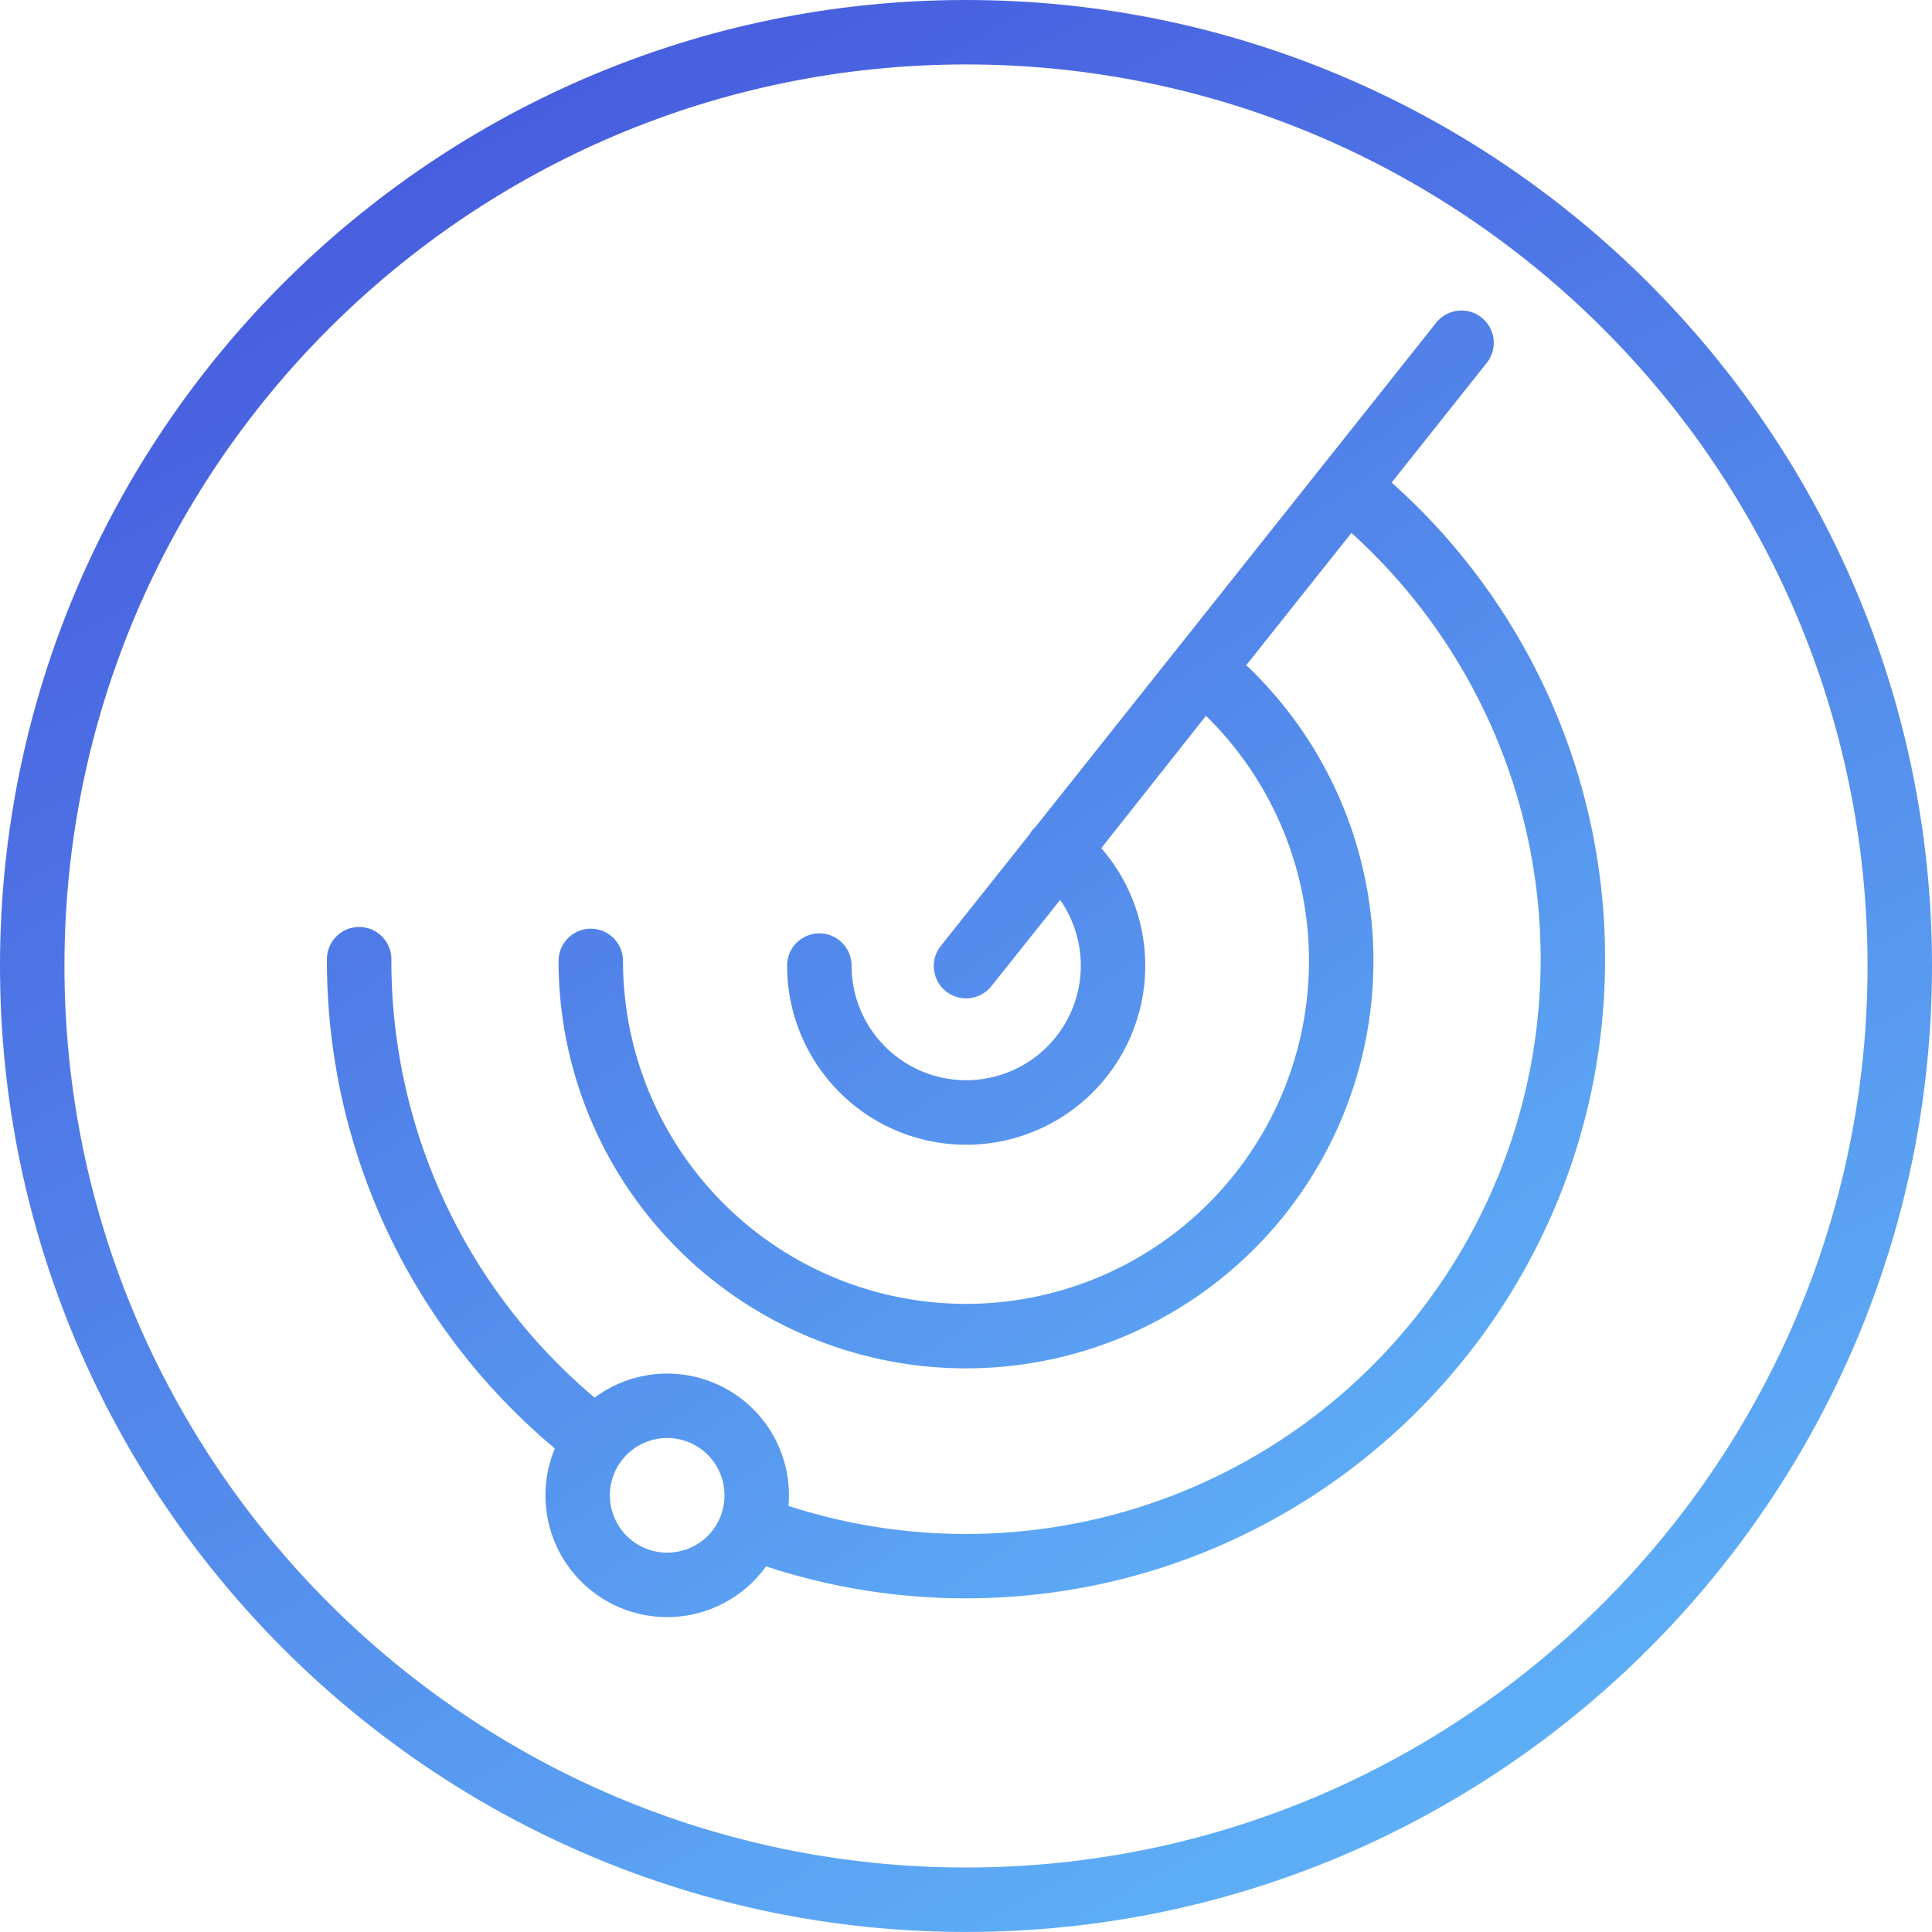
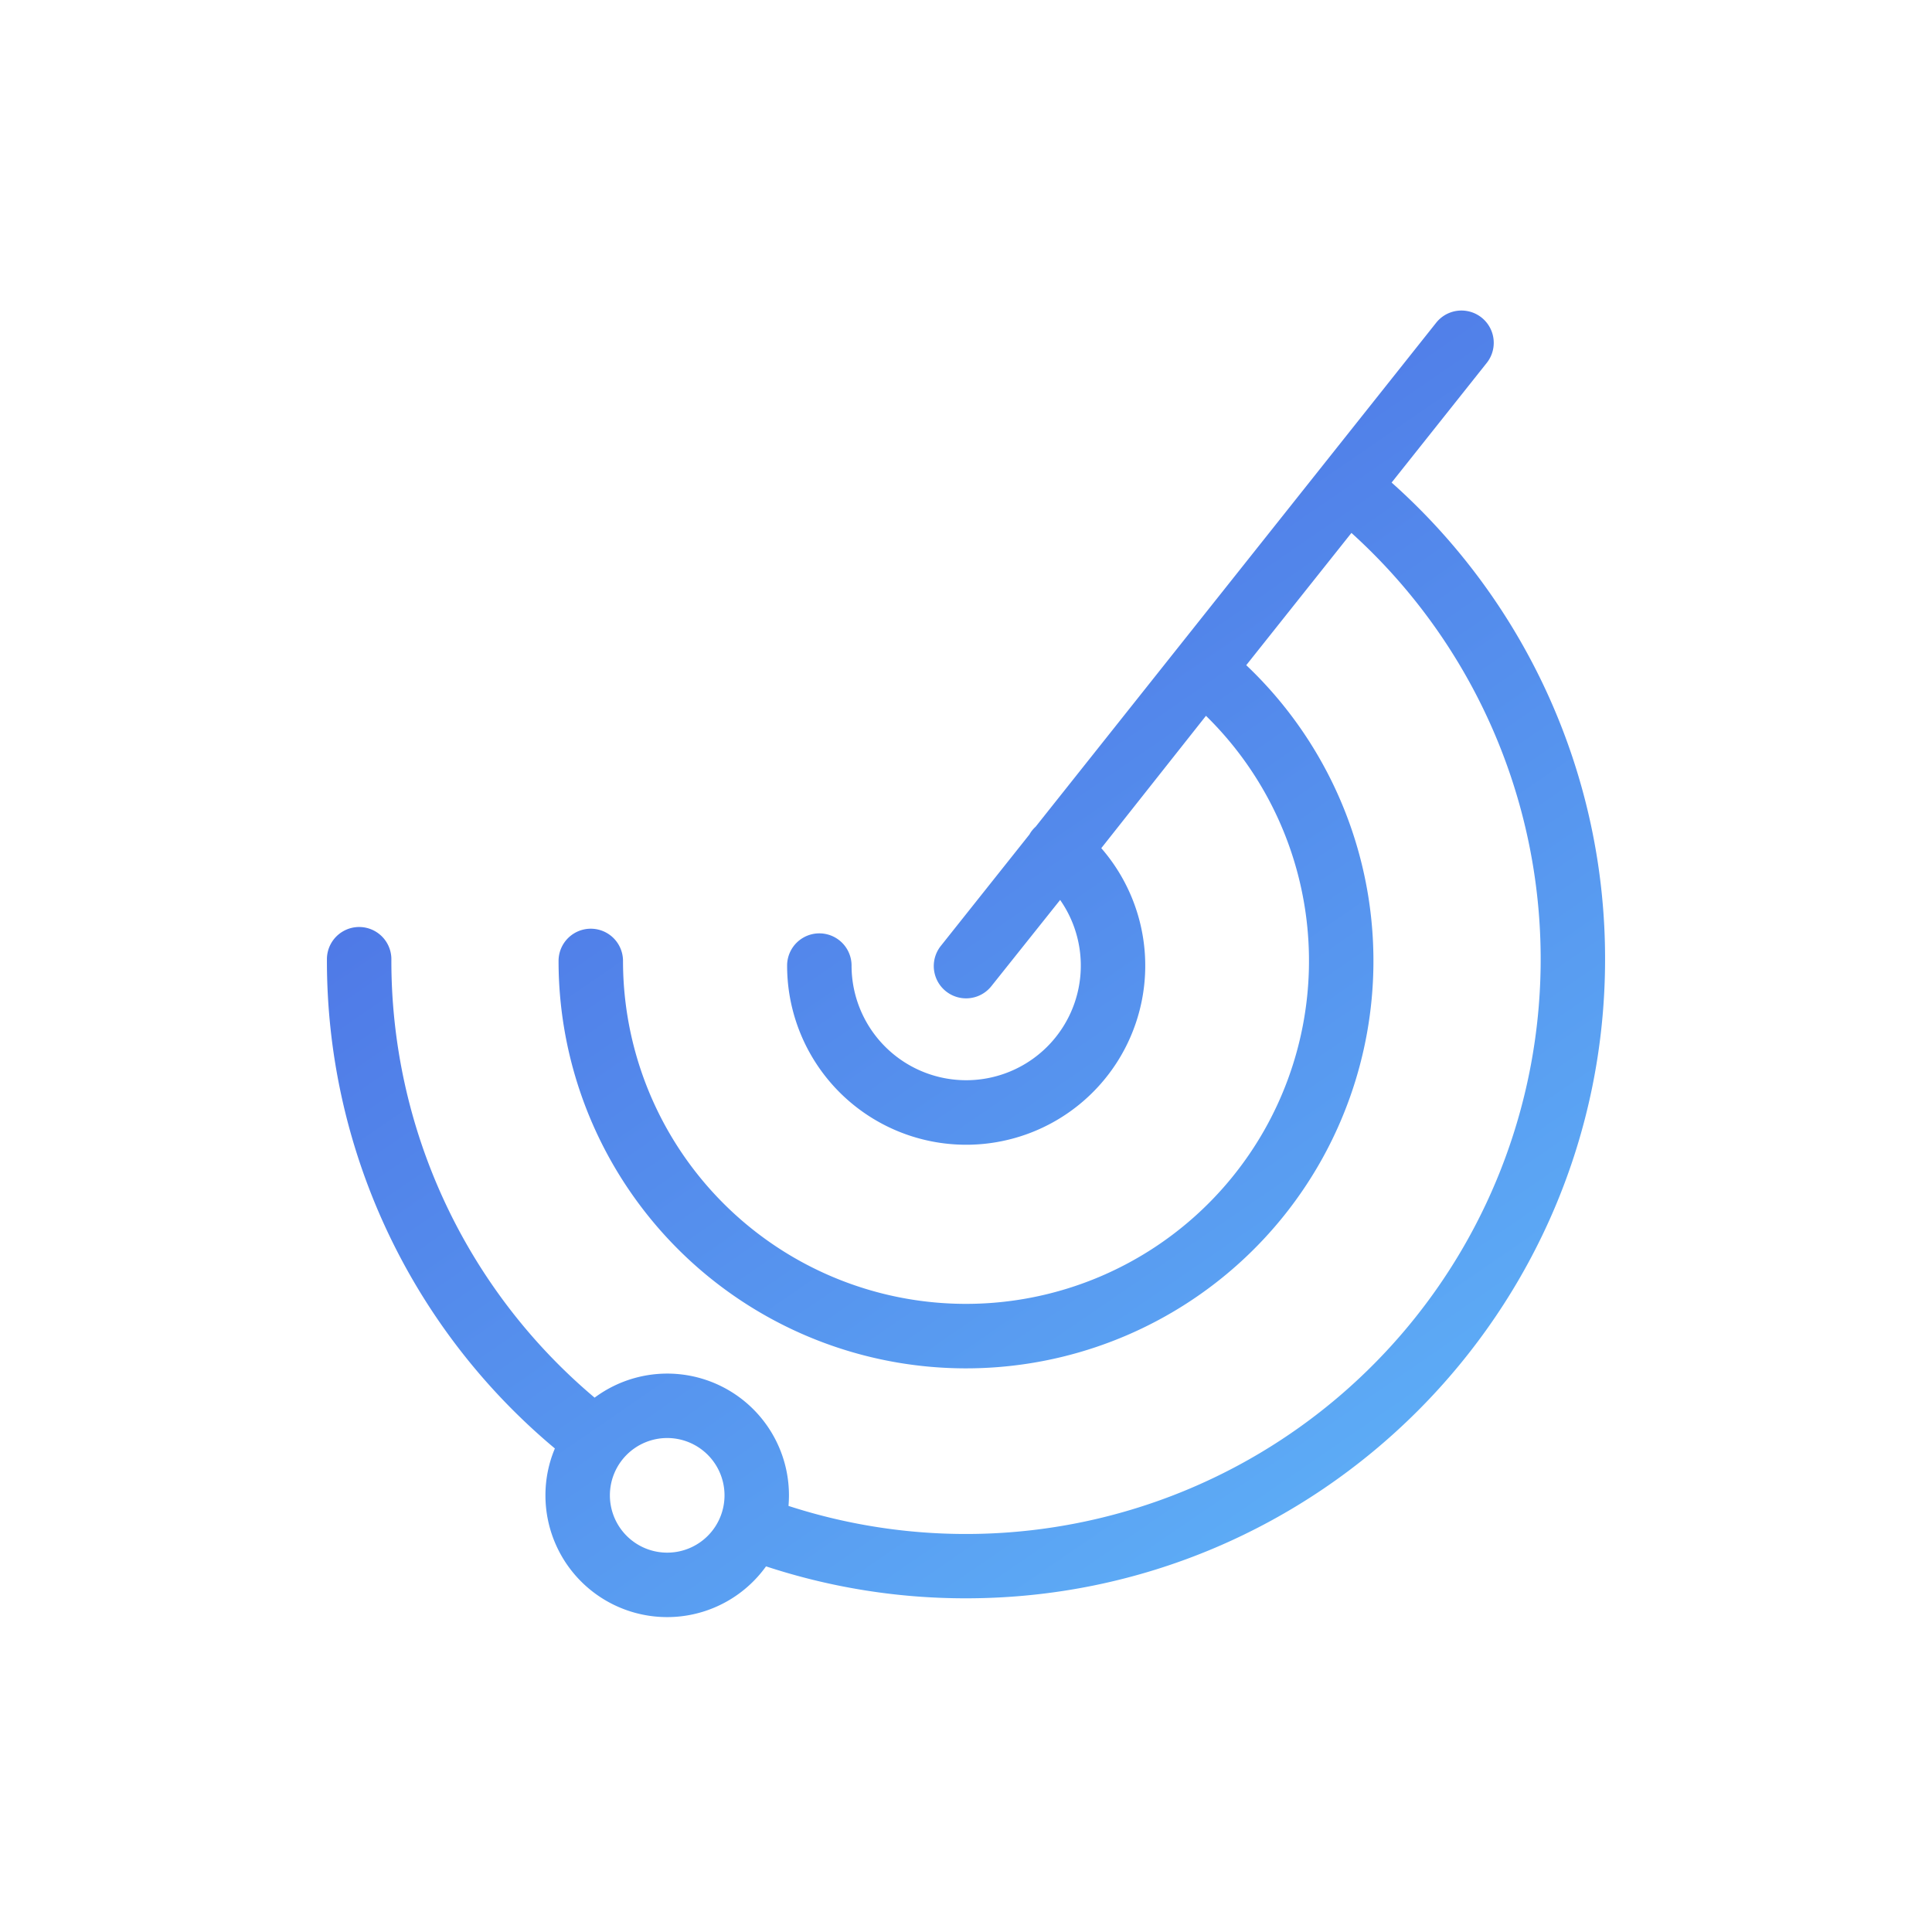
<svg xmlns="http://www.w3.org/2000/svg" id="Layer_1" data-name="Layer 1" viewBox="0 0 419.7 419.69">
  <defs>
    <style>.cls-1{fill:url(#linear-gradient);}.cls-2{fill:url(#linear-gradient-2);}</style>
    <linearGradient id="linear-gradient" x1="121.26" y1="16.67" x2="404.02" y2="543.09" gradientUnits="userSpaceOnUse">
      <stop offset="0" stop-color="#4452db" />
      <stop offset="1" stop-color="#64c5fd" />
    </linearGradient>
    <linearGradient id="linear-gradient-2" x1="113.75" y1="33.96" x2="405.35" y2="458.31" gradientUnits="userSpaceOnUse">
      <stop offset="0" stop-color="#4452db" />
      <stop offset="1" stop-color="#64c5fd" />
    </linearGradient>
  </defs>
  <title>solutions_Asset Discovery</title>
-   <path class="cls-1" d="M250,46.5c-115.71,0-209.85,94.13-209.85,209.84S134.29,466.19,250,466.19s209.85-94.14,209.85-209.85S365.71,46.5,250,46.5Zm0,405.69c-108,0-195.85-87.86-195.85-195.85S142,60.5,250,60.5s195.85,87.85,195.85,195.84S358,452.19,250,452.19Z" transform="translate(-40.15 -46.5)" />
  <path class="cls-2" d="M342.46,151.33l20.67-26a7,7,0,1,0-11-8.71l-87,109.47a6.82,6.82,0,0,0-.74.78,5.42,5.42,0,0,0-.6.9L244.52,252a7,7,0,1,0,11,8.72h0L270.45,242a24.9,24.9,0,1,1-45.31,14.26,7,7,0,0,0-14,0,38.9,38.9,0,1,0,68.25-25.51L302.13,202a74.51,74.51,0,1,1-126.64,53.25,7,7,0,0,0-14,0A88.51,88.51,0,1,0,310.88,191l22.85-28.73A124.86,124.86,0,0,1,211.44,373.64c.06-.76.1-1.52.1-2.3a26.44,26.44,0,0,0-42.22-21.22,124,124,0,0,1-44.15-95.24,7,7,0,0,0-14,0,138,138,0,0,0,49.52,106.28,26.15,26.15,0,0,0-2.05,10.18,26.44,26.44,0,0,0,47.92,15.43A138.46,138.46,0,0,0,250,393.71c76.55,0,138.83-62.28,138.83-138.83A138.43,138.43,0,0,0,342.46,151.33ZM185.09,383.79a12.45,12.45,0,1,1,12.45-12.45A12.44,12.44,0,0,1,185.09,383.79Z" transform="translate(-40.15 -46.5)" />
</svg>